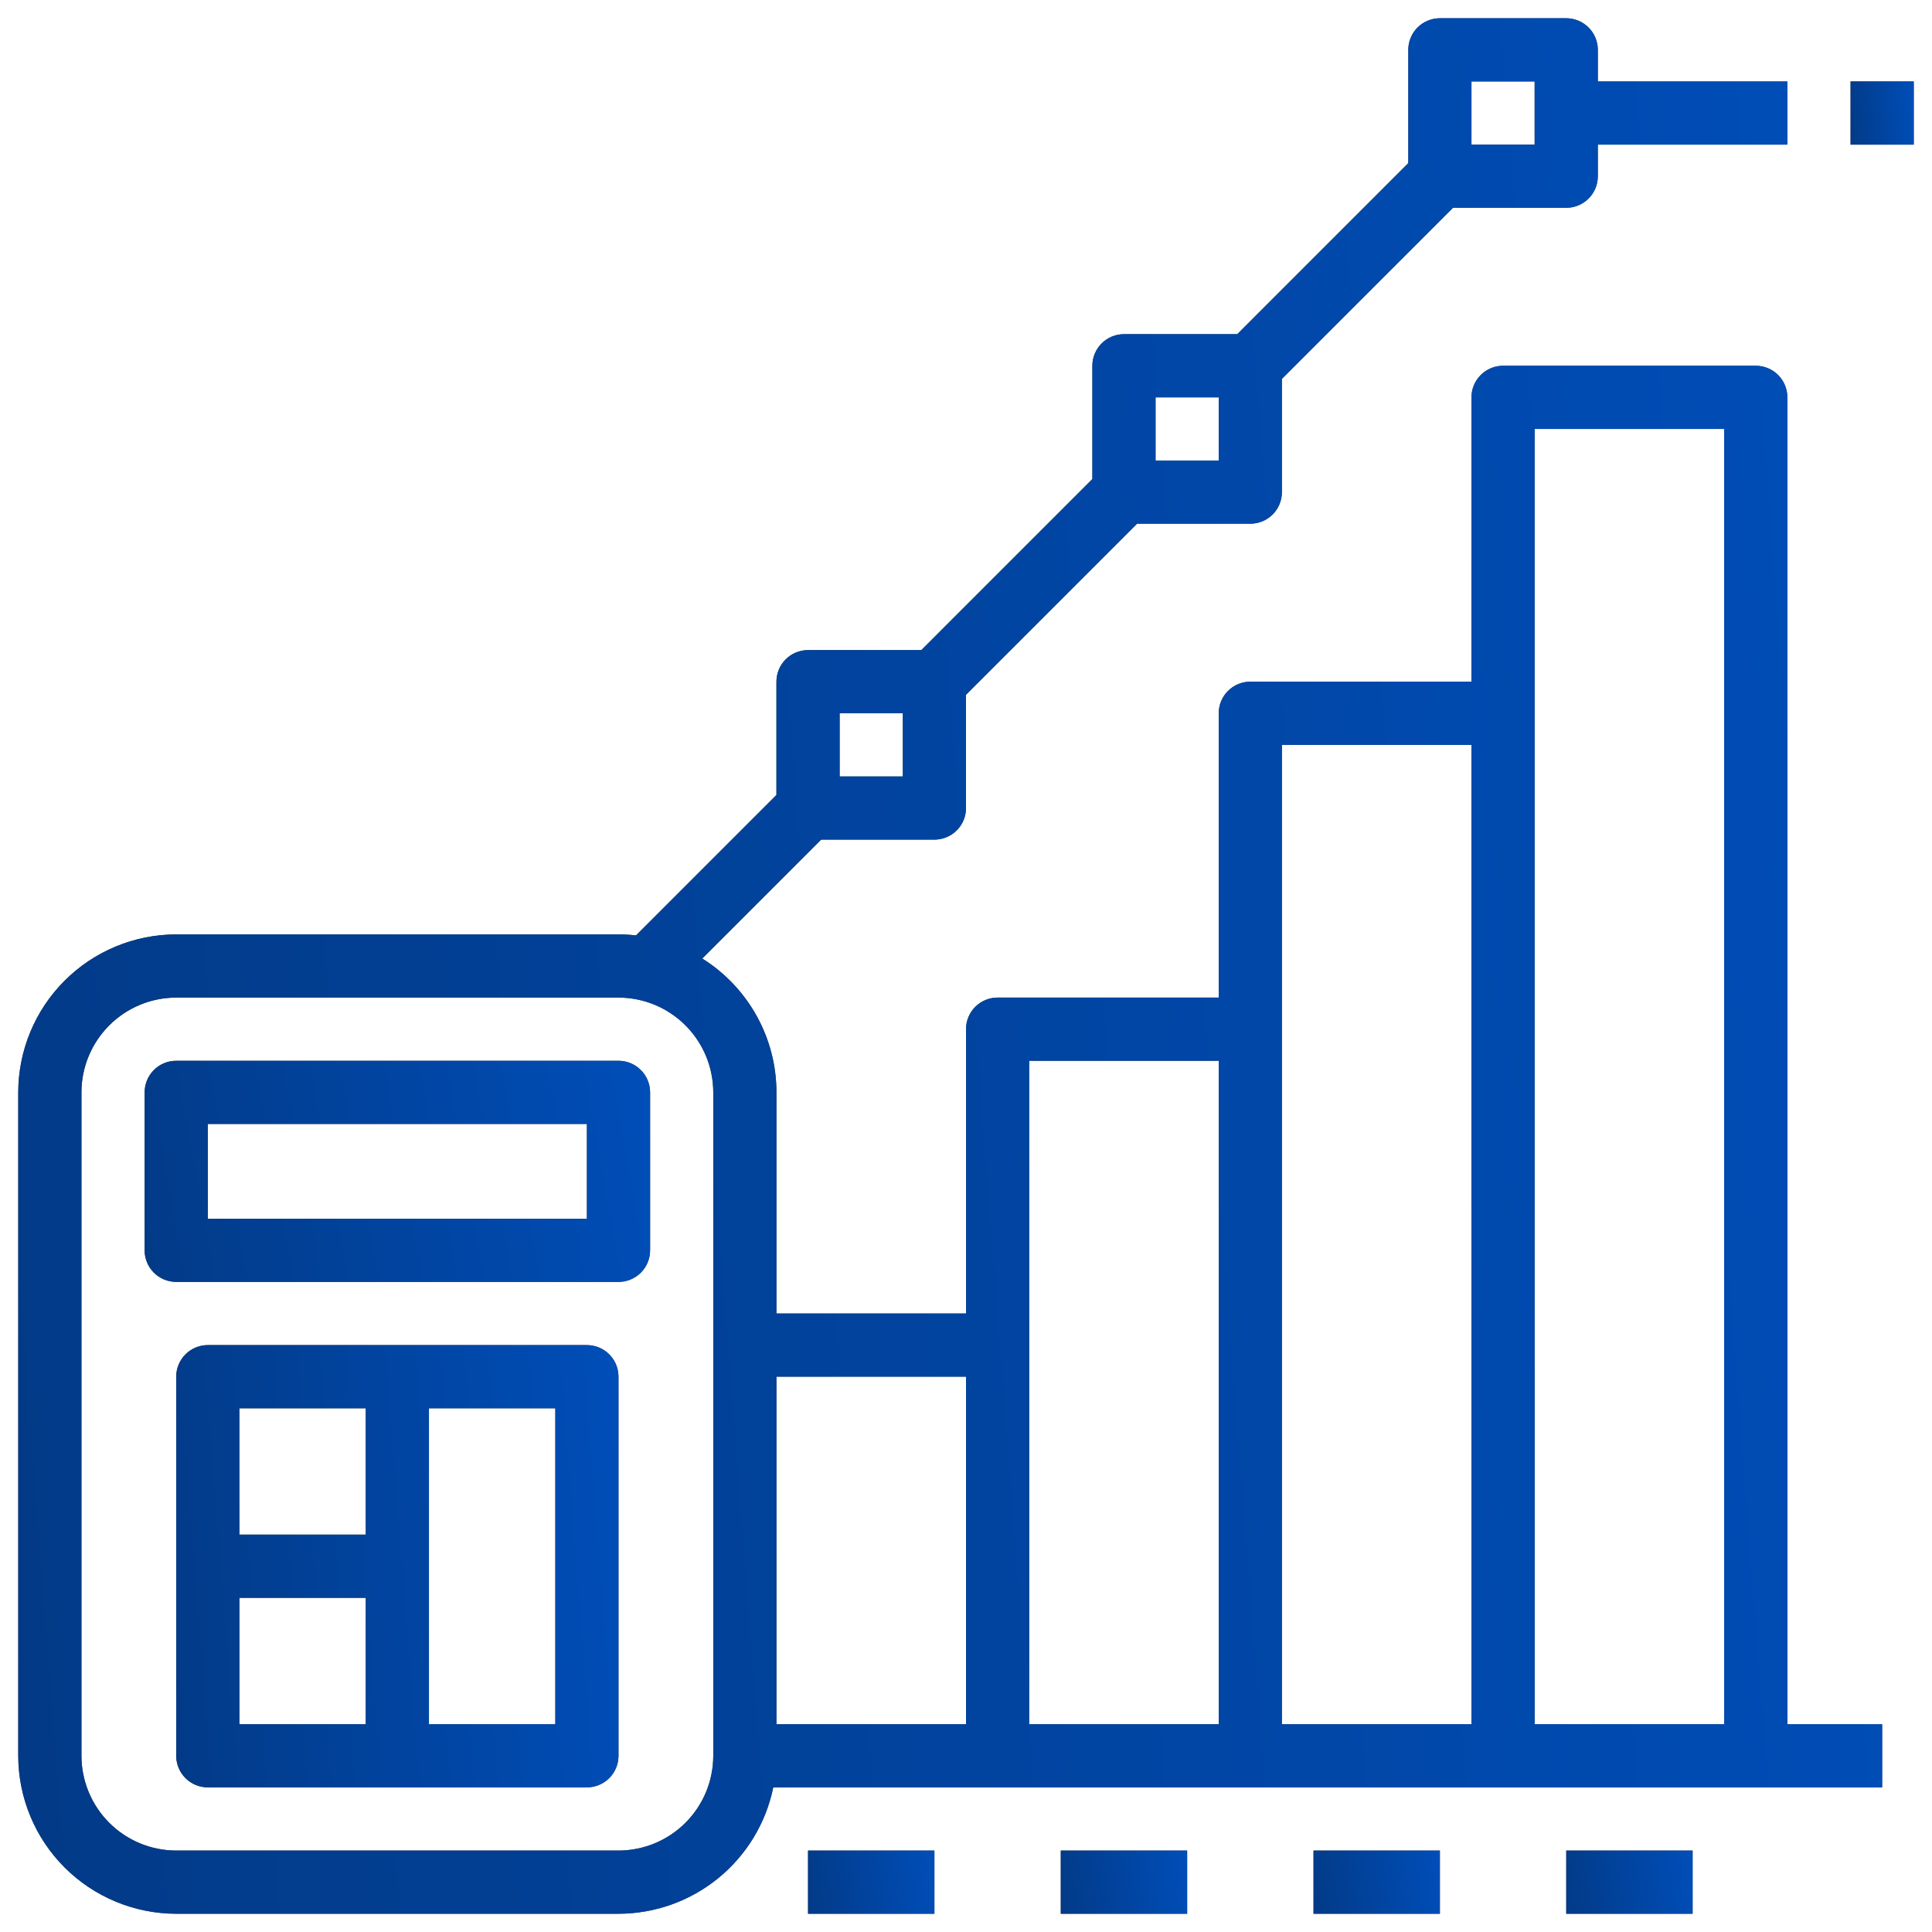
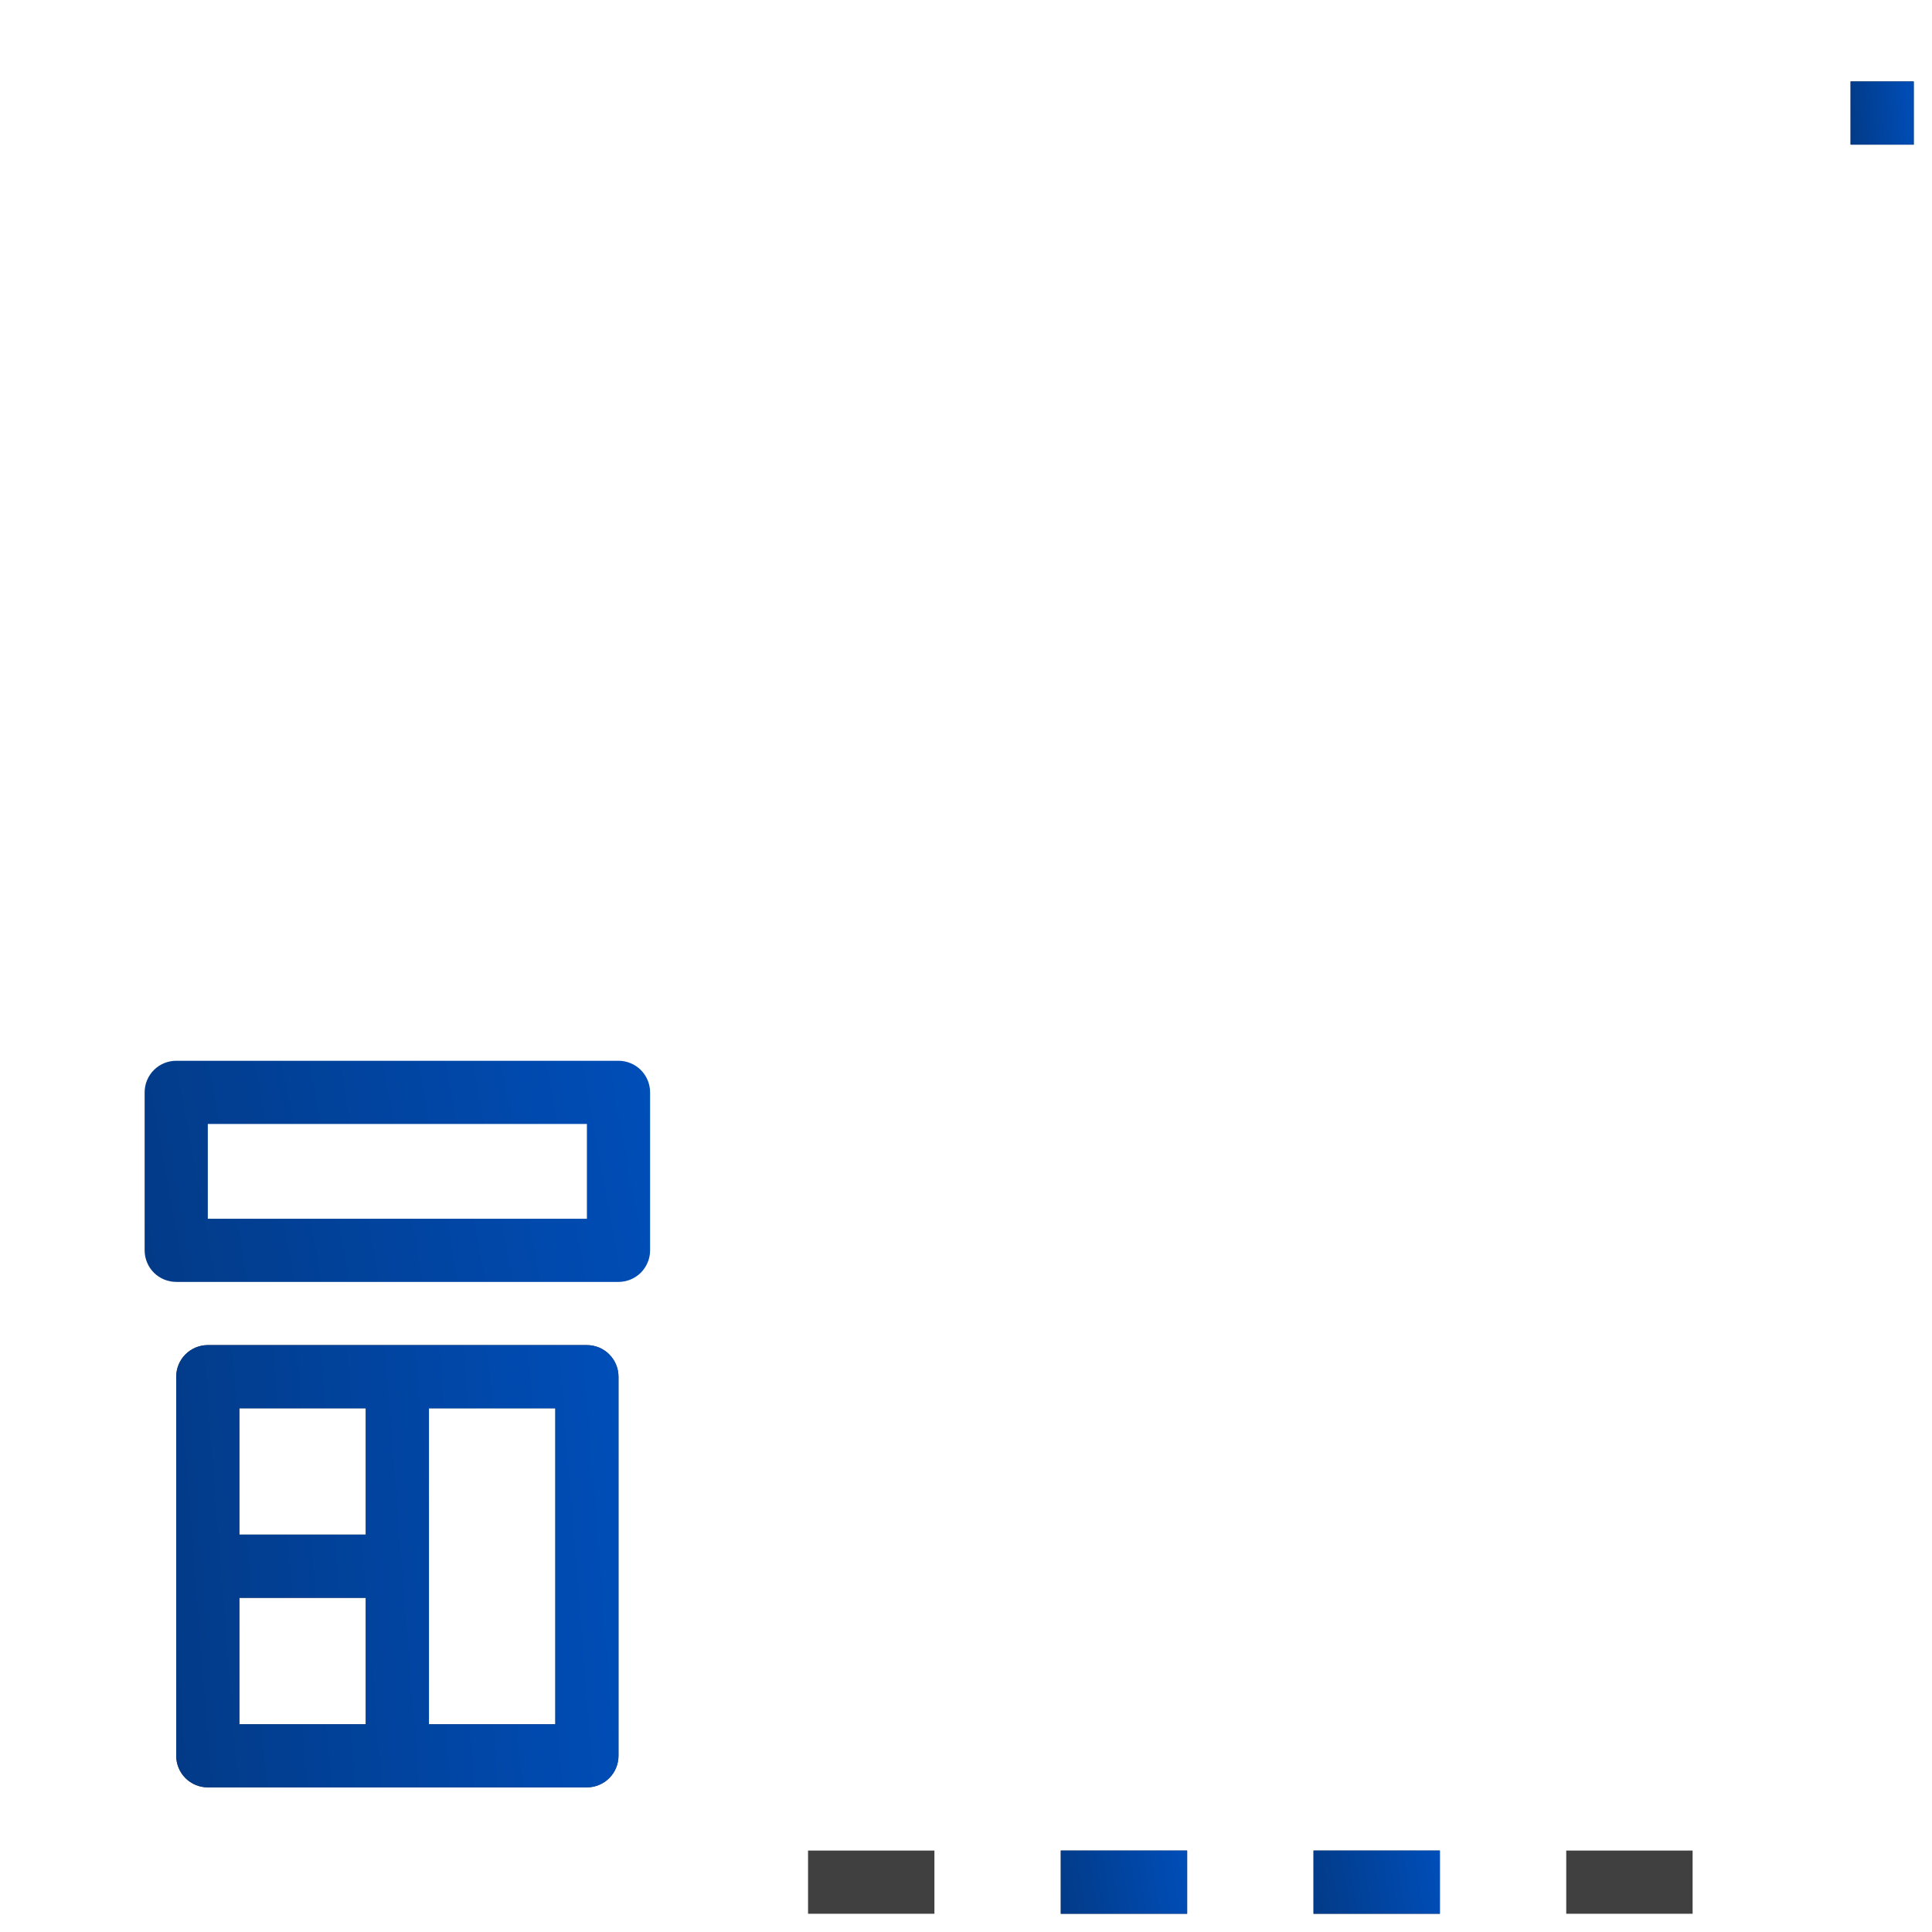
<svg xmlns="http://www.w3.org/2000/svg" width="86" height="86" viewBox="0 0 86 86" fill="none">
-   <path d="M7.844 85.188H27.531C29.151 85.185 30.721 84.625 31.976 83.6C33.231 82.576 34.095 81.15 34.421 79.562H83.781V76.75H79.562V17.688C79.562 17.314 79.414 16.957 79.151 16.693C78.887 16.429 78.529 16.281 78.156 16.281H66.906C66.533 16.281 66.176 16.429 65.912 16.693C65.648 16.957 65.5 17.314 65.5 17.688V30.344H55.656C55.283 30.344 54.926 30.492 54.662 30.756C54.398 31.019 54.25 31.377 54.25 31.75V44.406H44.406C44.033 44.406 43.676 44.554 43.412 44.818C43.148 45.082 43 45.44 43 45.812V58.469H34.562V48.625C34.562 47.433 34.258 46.261 33.68 45.219C33.102 44.177 32.269 43.299 31.259 42.667L36.551 37.375H41.594C41.967 37.375 42.324 37.227 42.588 36.963C42.852 36.699 43 36.342 43 35.969V30.926L50.614 23.312H55.656C56.029 23.312 56.387 23.164 56.651 22.901C56.914 22.637 57.062 22.279 57.062 21.906V16.864L64.676 9.25H69.719C70.092 9.25 70.449 9.102 70.713 8.838C70.977 8.574 71.125 8.217 71.125 7.844V6.438H79.562V3.625H71.125V2.219C71.125 1.846 70.977 1.488 70.713 1.224C70.449 0.961 70.092 0.813 69.719 0.812H64.094C63.721 0.813 63.363 0.961 63.099 1.224C62.836 1.488 62.688 1.846 62.688 2.219V7.261L55.074 14.875H50.031C49.658 14.875 49.301 15.023 49.037 15.287C48.773 15.551 48.625 15.908 48.625 16.281V21.324L41.011 28.938H35.969C35.596 28.938 35.238 29.086 34.974 29.349C34.711 29.613 34.562 29.971 34.562 30.344V35.386L28.311 41.638C28.052 41.609 27.792 41.594 27.531 41.594H7.844C5.98 41.596 4.192 42.337 2.874 43.656C1.556 44.974 0.815 46.761 0.812 48.625V78.156C0.815 80.02 1.556 81.808 2.874 83.126C4.192 84.444 5.98 85.185 7.844 85.188ZM68.312 19.094H76.75V76.75H68.312V19.094ZM57.062 33.156H65.5V76.75H57.062V33.156ZM54.25 47.219V76.75H45.812V47.219H54.25ZM43 61.281V76.75H34.562V61.281H43ZM65.5 3.625H68.312V6.438H65.5V3.625ZM51.438 17.688H54.25V20.5H51.438V17.688ZM37.375 31.75H40.188V34.562H37.375V31.75ZM3.625 48.625C3.626 47.507 4.071 46.434 4.862 45.643C5.653 44.852 6.725 44.407 7.844 44.406H27.531C28.65 44.407 29.722 44.852 30.513 45.643C31.304 46.434 31.749 47.507 31.75 48.625V78.156C31.749 79.275 31.304 80.347 30.513 81.138C29.722 81.929 28.65 82.374 27.531 82.375H7.844C6.725 82.374 5.653 81.929 4.862 81.138C4.071 80.347 3.626 79.275 3.625 78.156V48.625Z" fill="#404040" />
-   <path d="M7.844 85.188H27.531C29.151 85.185 30.721 84.625 31.976 83.6C33.231 82.576 34.095 81.15 34.421 79.562H83.781V76.75H79.562V17.688C79.562 17.314 79.414 16.957 79.151 16.693C78.887 16.429 78.529 16.281 78.156 16.281H66.906C66.533 16.281 66.176 16.429 65.912 16.693C65.648 16.957 65.5 17.314 65.5 17.688V30.344H55.656C55.283 30.344 54.926 30.492 54.662 30.756C54.398 31.019 54.25 31.377 54.25 31.75V44.406H44.406C44.033 44.406 43.676 44.554 43.412 44.818C43.148 45.082 43 45.44 43 45.812V58.469H34.562V48.625C34.562 47.433 34.258 46.261 33.68 45.219C33.102 44.177 32.269 43.299 31.259 42.667L36.551 37.375H41.594C41.967 37.375 42.324 37.227 42.588 36.963C42.852 36.699 43 36.342 43 35.969V30.926L50.614 23.312H55.656C56.029 23.312 56.387 23.164 56.651 22.901C56.914 22.637 57.062 22.279 57.062 21.906V16.864L64.676 9.25H69.719C70.092 9.25 70.449 9.102 70.713 8.838C70.977 8.574 71.125 8.217 71.125 7.844V6.438H79.562V3.625H71.125V2.219C71.125 1.846 70.977 1.488 70.713 1.224C70.449 0.961 70.092 0.813 69.719 0.812H64.094C63.721 0.813 63.363 0.961 63.099 1.224C62.836 1.488 62.688 1.846 62.688 2.219V7.261L55.074 14.875H50.031C49.658 14.875 49.301 15.023 49.037 15.287C48.773 15.551 48.625 15.908 48.625 16.281V21.324L41.011 28.938H35.969C35.596 28.938 35.238 29.086 34.974 29.349C34.711 29.613 34.562 29.971 34.562 30.344V35.386L28.311 41.638C28.052 41.609 27.792 41.594 27.531 41.594H7.844C5.98 41.596 4.192 42.337 2.874 43.656C1.556 44.974 0.815 46.761 0.812 48.625V78.156C0.815 80.02 1.556 81.808 2.874 83.126C4.192 84.444 5.98 85.185 7.844 85.188ZM68.312 19.094H76.75V76.75H68.312V19.094ZM57.062 33.156H65.5V76.75H57.062V33.156ZM54.25 47.219V76.75H45.812V47.219H54.25ZM43 61.281V76.75H34.562V61.281H43ZM65.5 3.625H68.312V6.438H65.5V3.625ZM51.438 17.688H54.25V20.5H51.438V17.688ZM37.375 31.75H40.188V34.562H37.375V31.75ZM3.625 48.625C3.626 47.507 4.071 46.434 4.862 45.643C5.653 44.852 6.725 44.407 7.844 44.406H27.531C28.65 44.407 29.722 44.852 30.513 45.643C31.304 46.434 31.749 47.507 31.75 48.625V78.156C31.749 79.275 31.304 80.347 30.513 81.138C29.722 81.929 28.65 82.374 27.531 82.375H7.844C6.725 82.374 5.653 81.929 4.862 81.138C4.071 80.347 3.626 79.275 3.625 78.156V48.625Z" fill="url(#paint0_linear)" />
-   <path d="M7.844 57.062H27.531C27.904 57.062 28.262 56.914 28.526 56.651C28.789 56.387 28.938 56.029 28.938 55.656V48.625C28.938 48.252 28.789 47.894 28.526 47.631C28.262 47.367 27.904 47.219 27.531 47.219H7.844C7.471 47.219 7.113 47.367 6.849 47.631C6.586 47.894 6.438 48.252 6.438 48.625V55.656C6.438 56.029 6.586 56.387 6.849 56.651C7.113 56.914 7.471 57.062 7.844 57.062ZM9.25 50.031H26.125V54.25H9.25V50.031Z" fill="#404040" />
  <path d="M7.844 57.062H27.531C27.904 57.062 28.262 56.914 28.526 56.651C28.789 56.387 28.938 56.029 28.938 55.656V48.625C28.938 48.252 28.789 47.894 28.526 47.631C28.262 47.367 27.904 47.219 27.531 47.219H7.844C7.471 47.219 7.113 47.367 6.849 47.631C6.586 47.894 6.438 48.252 6.438 48.625V55.656C6.438 56.029 6.586 56.387 6.849 56.651C7.113 56.914 7.471 57.062 7.844 57.062ZM9.25 50.031H26.125V54.25H9.25V50.031Z" fill="url(#paint1_linear)" />
  <path d="M26.125 59.875H9.25C8.877 59.875 8.519 60.023 8.256 60.287C7.992 60.551 7.844 60.908 7.844 61.281V78.156C7.844 78.529 7.992 78.887 8.256 79.151C8.519 79.414 8.877 79.562 9.25 79.562H26.125C26.498 79.562 26.856 79.414 27.119 79.151C27.383 78.887 27.531 78.529 27.531 78.156V61.281C27.531 60.908 27.383 60.551 27.119 60.287C26.856 60.023 26.498 59.875 26.125 59.875ZM10.656 62.688H16.281V68.312H10.656V62.688ZM10.656 71.125H16.281V76.75H10.656V71.125ZM24.719 76.75H19.094V62.688H24.719V76.75Z" fill="#404040" />
  <path d="M26.125 59.875H9.25C8.877 59.875 8.519 60.023 8.256 60.287C7.992 60.551 7.844 60.908 7.844 61.281V78.156C7.844 78.529 7.992 78.887 8.256 79.151C8.519 79.414 8.877 79.562 9.25 79.562H26.125C26.498 79.562 26.856 79.414 27.119 79.151C27.383 78.887 27.531 78.529 27.531 78.156V61.281C27.531 60.908 27.383 60.551 27.119 60.287C26.856 60.023 26.498 59.875 26.125 59.875ZM10.656 62.688H16.281V68.312H10.656V62.688ZM10.656 71.125H16.281V76.75H10.656V71.125ZM24.719 76.75H19.094V62.688H24.719V76.75Z" fill="url(#paint2_linear)" />
  <path d="M58.469 82.375H64.094V85.188H58.469V82.375Z" fill="#404040" />
  <path d="M58.469 82.375H64.094V85.188H58.469V82.375Z" fill="url(#paint3_linear)" />
  <path d="M47.219 82.375H52.844V85.188H47.219V82.375Z" fill="#404040" />
  <path d="M47.219 82.375H52.844V85.188H47.219V82.375Z" fill="url(#paint4_linear)" />
  <path d="M35.969 82.375H41.594V85.188H35.969V82.375Z" fill="#404040" />
-   <path d="M35.969 82.375H41.594V85.188H35.969V82.375Z" fill="url(#paint5_linear)" />
  <path d="M69.719 82.375H75.344V85.188H69.719V82.375Z" fill="#404040" />
-   <path d="M69.719 82.375H75.344V85.188H69.719V82.375Z" fill="url(#paint6_linear)" />
  <path d="M82.375 3.625H85.188V6.438H82.375V3.625Z" fill="#404040" />
  <path d="M82.375 3.625H85.188V6.438H82.375V3.625Z" fill="url(#paint7_linear)" />
  <defs>
    <linearGradient id="paint0_linear" x1="0.812" y1="85.188" x2="89.788" y2="78.289" gradientUnits="userSpaceOnUse">
      <stop stop-color="#023A87" />
      <stop offset="1" stop-color="#004EB9" />
    </linearGradient>
    <linearGradient id="paint1_linear" x1="6.438" y1="57.062" x2="29.948" y2="52.825" gradientUnits="userSpaceOnUse">
      <stop stop-color="#023A87" />
      <stop offset="1" stop-color="#004EB9" />
    </linearGradient>
    <linearGradient id="paint2_linear" x1="7.844" y1="79.562" x2="28.952" y2="77.898" gradientUnits="userSpaceOnUse">
      <stop stop-color="#023A87" />
      <stop offset="1" stop-color="#004EB9" />
    </linearGradient>
    <linearGradient id="paint3_linear" x1="58.469" y1="85.188" x2="64.39" y2="84.254" gradientUnits="userSpaceOnUse">
      <stop stop-color="#023A87" />
      <stop offset="1" stop-color="#004EB9" />
    </linearGradient>
    <linearGradient id="paint4_linear" x1="47.219" y1="85.188" x2="53.14" y2="84.254" gradientUnits="userSpaceOnUse">
      <stop stop-color="#023A87" />
      <stop offset="1" stop-color="#004EB9" />
    </linearGradient>
    <linearGradient id="paint5_linear" x1="35.969" y1="85.188" x2="41.89" y2="84.254" gradientUnits="userSpaceOnUse">
      <stop stop-color="#023A87" />
      <stop offset="1" stop-color="#004EB9" />
    </linearGradient>
    <linearGradient id="paint6_linear" x1="69.719" y1="85.188" x2="75.64" y2="84.254" gradientUnits="userSpaceOnUse">
      <stop stop-color="#023A87" />
      <stop offset="1" stop-color="#004EB9" />
    </linearGradient>
    <linearGradient id="paint7_linear" x1="82.375" y1="6.438" x2="85.391" y2="6.2" gradientUnits="userSpaceOnUse">
      <stop stop-color="#023A87" />
      <stop offset="1" stop-color="#004EB9" />
    </linearGradient>
  </defs>
</svg>